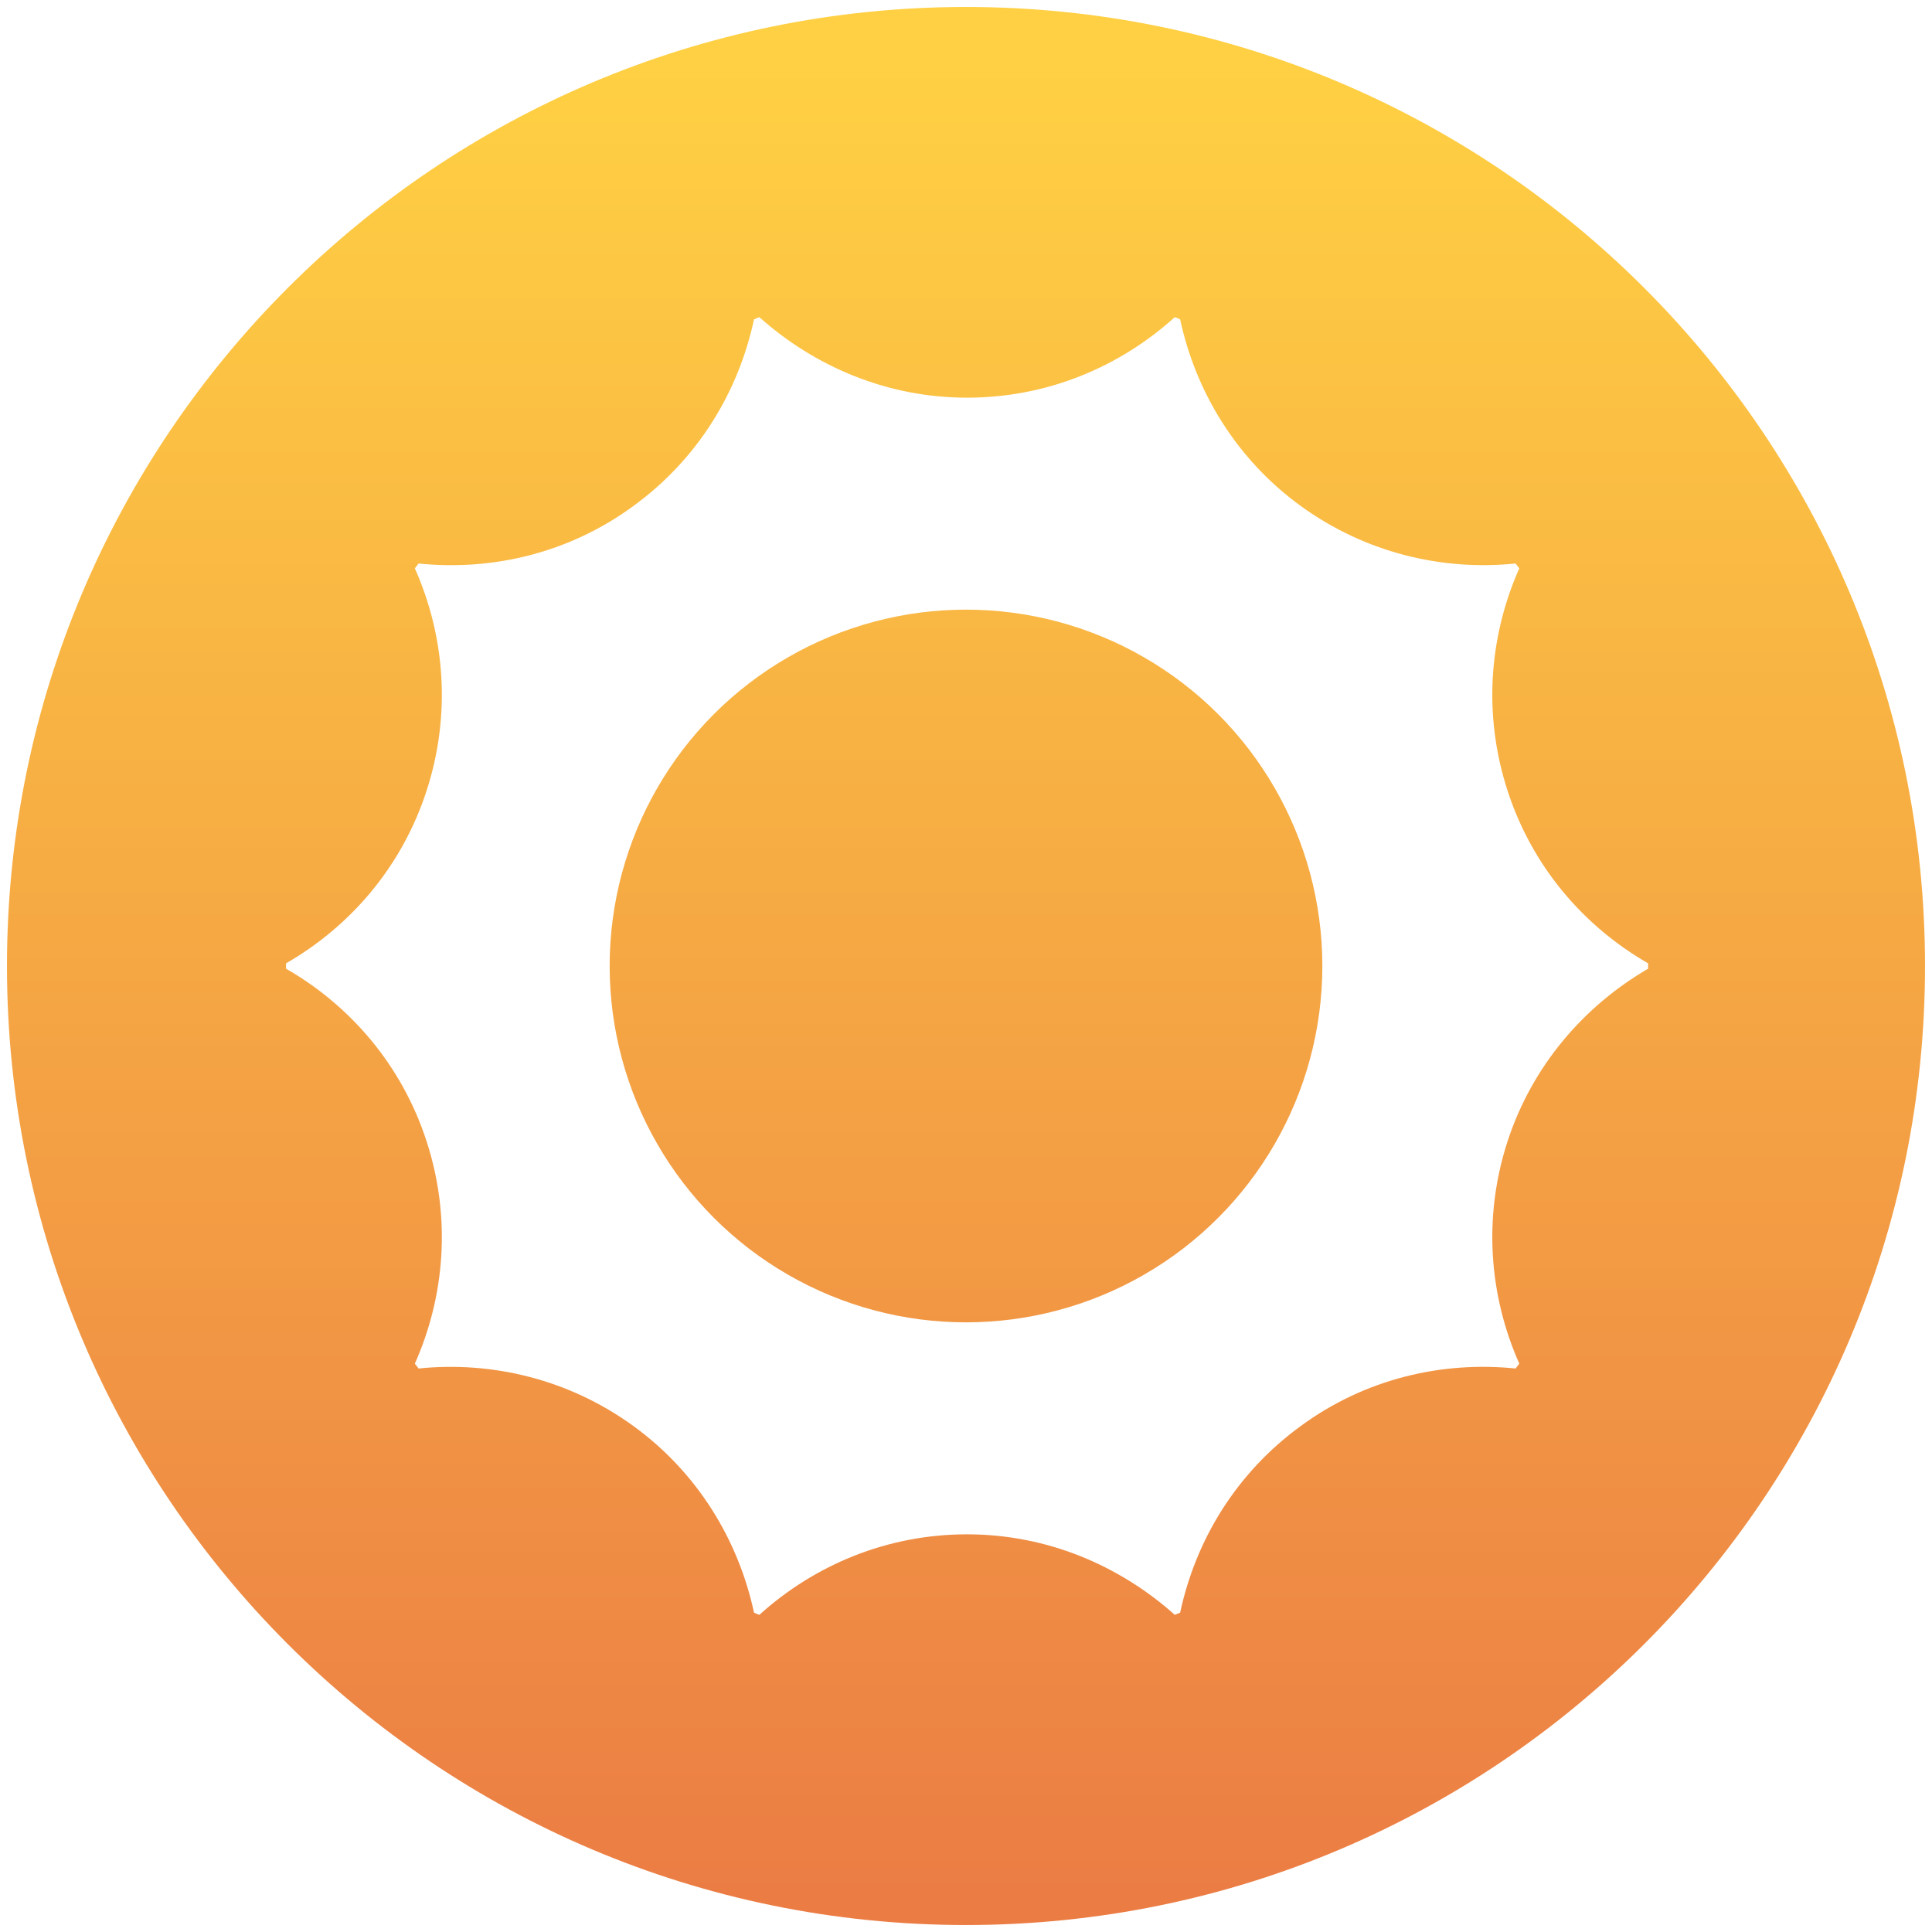
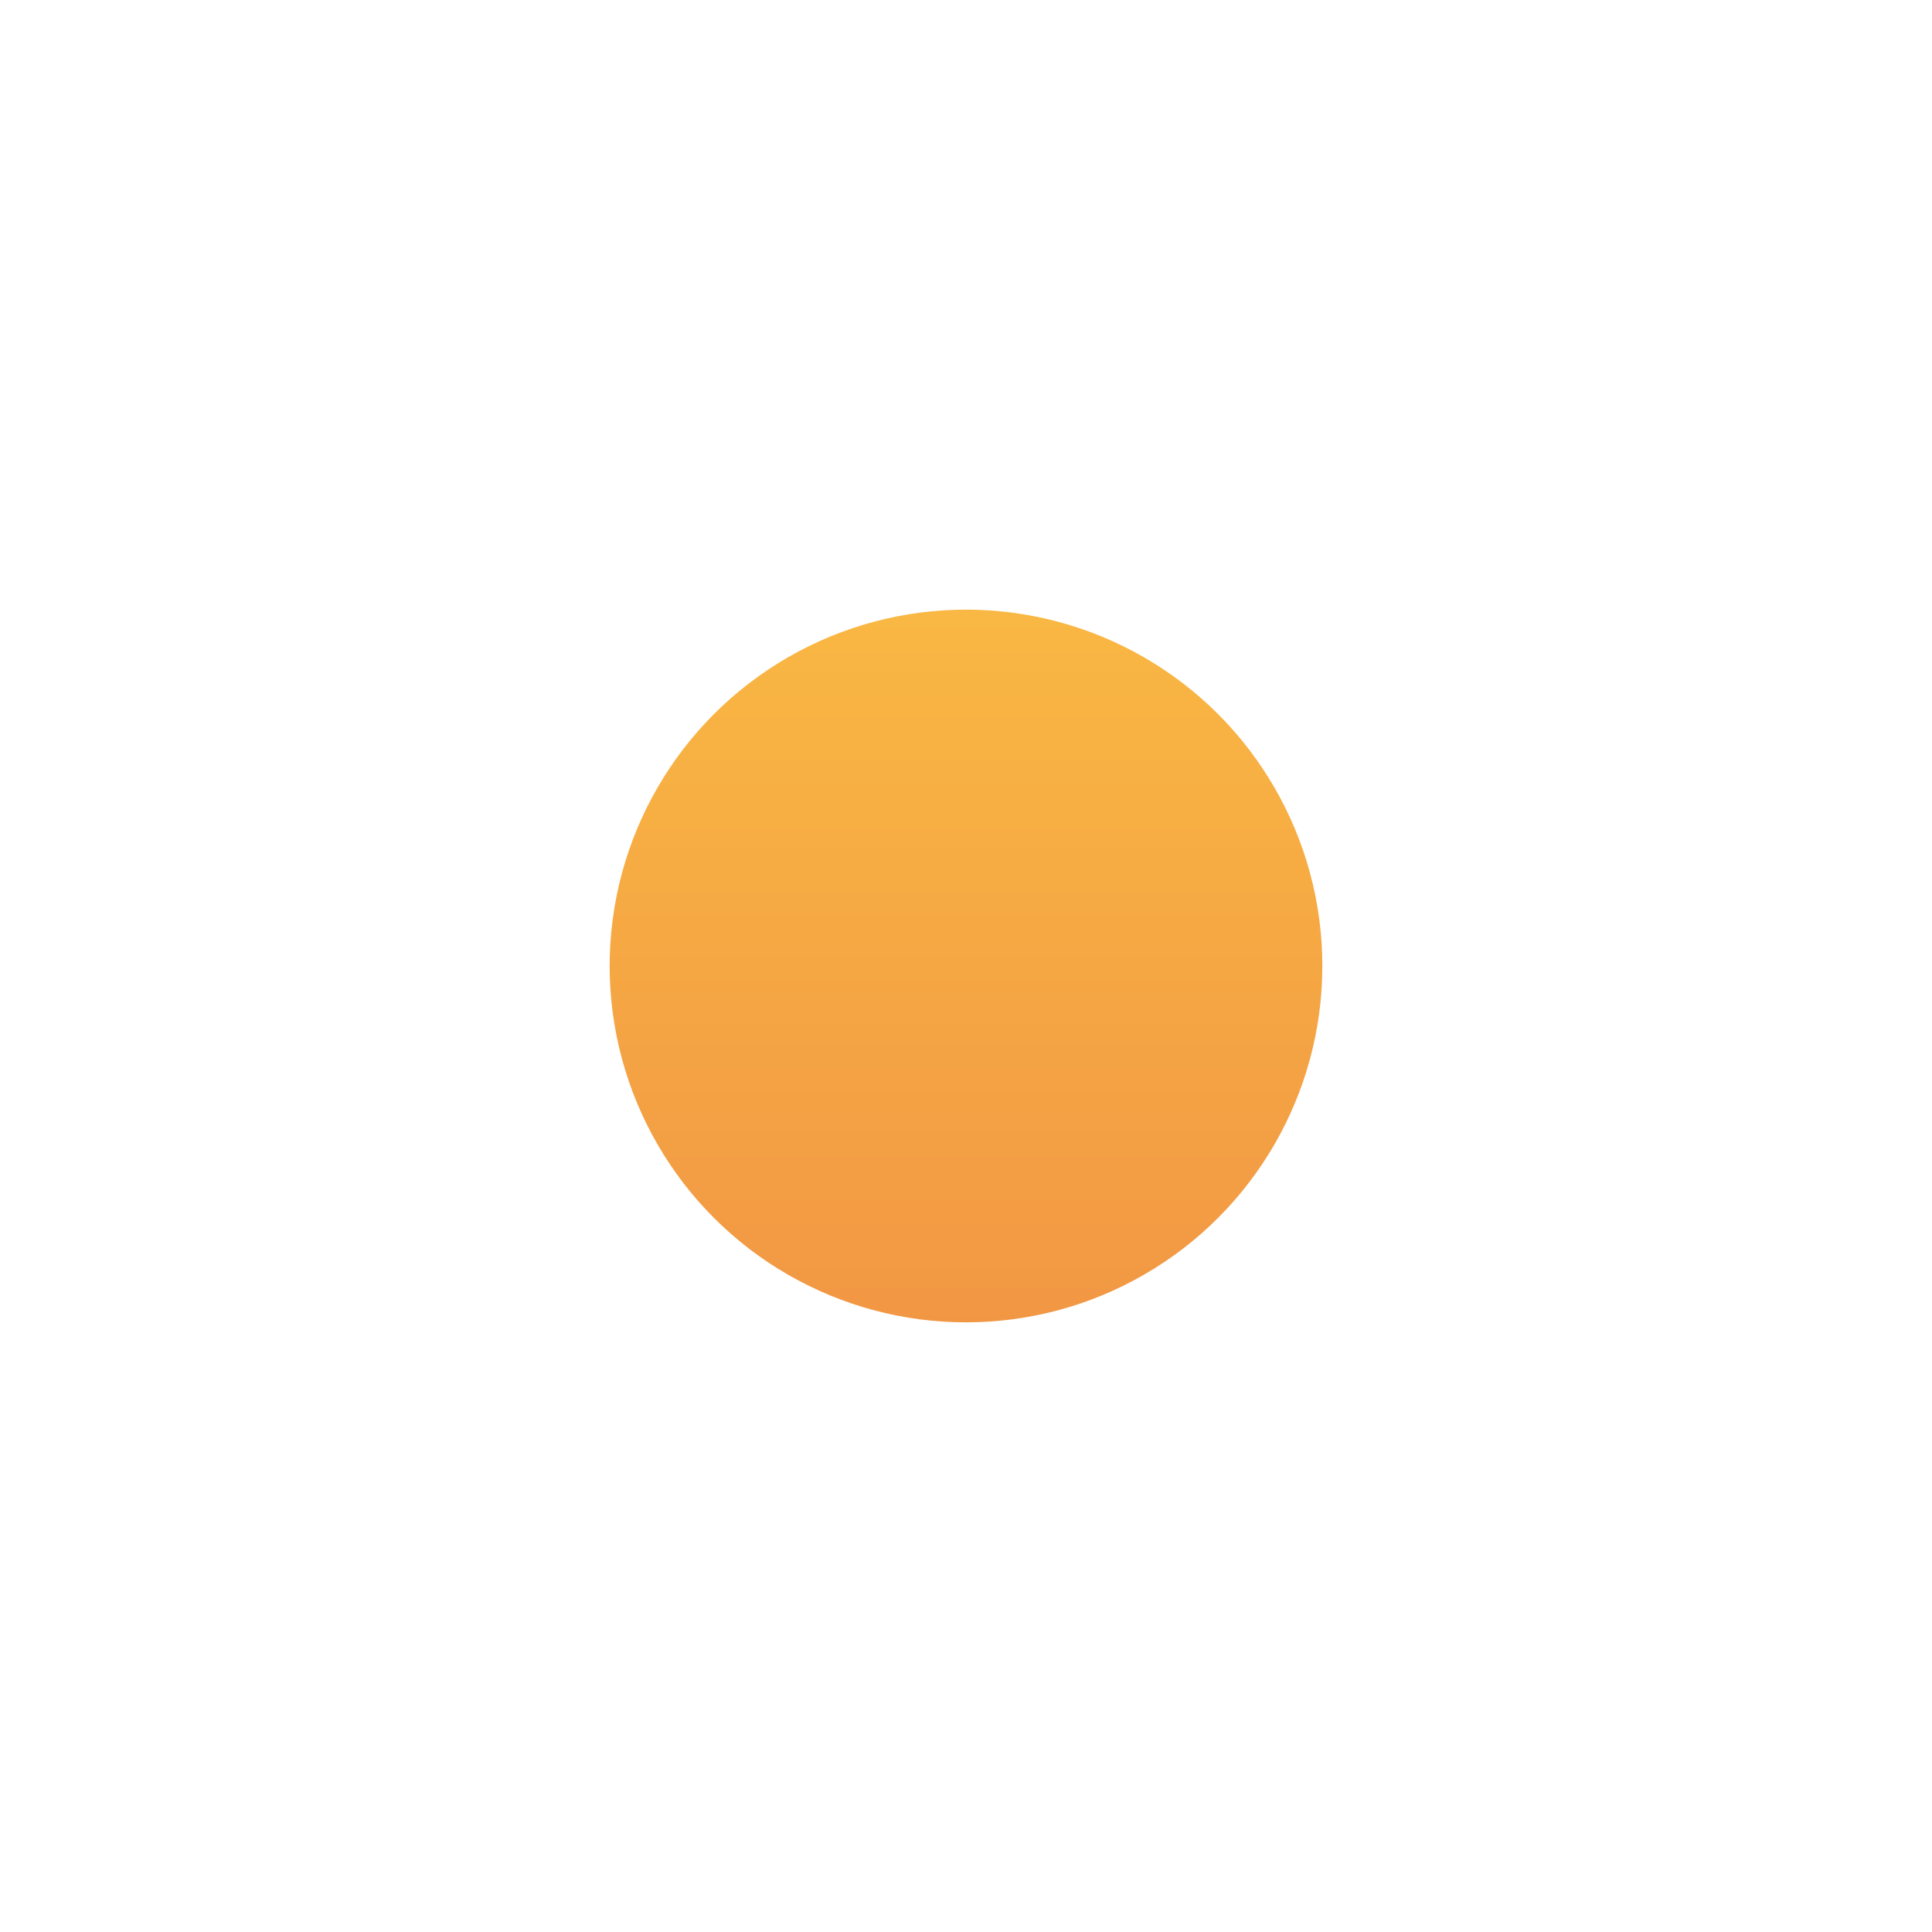
<svg xmlns="http://www.w3.org/2000/svg" xmlns:ns1="http://sodipodi.sourceforge.net/DTD/sodipodi-0.dtd" xmlns:ns2="http://www.inkscape.org/namespaces/inkscape" version="1.1" id="Layer_1" x="0px" y="0px" viewBox="0 0 36 36" xml:space="preserve" ns1:docname="ophyd_favicon.svg" width="36" height="36" ns2:version="1.2.1 (0b8a7e5fb6, 2022-09-14, custom)">
  <defs id="defs122">
	
	
	
</defs>
  <ns1:namedview id="namedview120" pagecolor="#ffffff" bordercolor="#666666" borderopacity="1.0" ns2:showpageshadow="2" ns2:pageopacity="0.0" ns2:pagecheckerboard="0" ns2:deskcolor="#d1d1d1" showgrid="false" ns2:zoom="31.668714" ns2:cx="22.356449" ns2:cy="16.214741" ns2:window-width="3368" ns2:window-height="1376" ns2:window-x="72" ns2:window-y="27" ns2:window-maximized="1" ns2:current-layer="Layer_1" />
  <style type="text/css" id="style18">
	.st0{fill:url(#SVGID_1_);}
	.st1{fill:url(#SVGID_2_);}
	.st2{fill:url(#SVGID_3_);}
	.st3{fill:url(#SVGID_4_);}
	.st4{fill:url(#SVGID_5_);}
	.st5{fill:url(#SVGID_6_);}
	.st6{fill:url(#SVGID_7_);}
	.st7{fill:url(#SVGID_8_);}
	.st8{fill:#EB7C44;}
	.st9{fill:url(#SVGID_9_);}
	.st10{fill:url(#SVGID_10_);}
	.st11{fill:url(#SVGID_11_);}
	.st12{fill:url(#SVGID_12_);}
	.st13{fill:#33BBED;}
	.st14{fill:url(#SVGID_13_);}
	.st15{fill:url(#SVGID_14_);}
	.st16{fill:url(#SVGID_15_);}
	.st17{fill:url(#SVGID_16_);}
	.st18{fill:url(#SVGID_17_);}
	.st19{fill:url(#SVGID_18_);}
	.st20{fill:url(#SVGID_19_);}
	.st21{fill:url(#SVGID_20_);}
	.st22{fill:url(#SVGID_21_);}
</style>
  <g id="g115" transform="translate(-41.05,-26.6)">
    <linearGradient id="SVGID_8_" gradientUnits="userSpaceOnUse" x1="59.052" y1="62.368" x2="59.052" y2="27.85">
      <stop offset="1.819156e-03" style="stop-color:#EB7C44" id="stop101" />
      <stop offset="1" style="stop-color:#FFD043" id="stop103" />
    </linearGradient>
-     <path class="st7" d="m 59.05,26.73 c -9.87,0 -17.87,8 -17.87,17.87 0,9.87 8,17.87 17.87,17.87 9.87,0 17.87,-8 17.87,-17.87 0,-9.87 -8,-17.87 -17.87,-17.87 z m 10.09,21.14 c -0.46,1.42 -0.34,2.88 0.22,4.14 -0.02,0.03 -0.05,0.06 -0.07,0.09 -1.37,-0.14 -2.8,0.19 -4,1.07 -1.21,0.88 -1.96,2.13 -2.25,3.48 -0.03,0.01 -0.07,0.03 -0.1,0.04 -1.03,-0.92 -2.38,-1.5 -3.87,-1.5 -1.49,0 -2.84,0.57 -3.87,1.5 -0.04,-0.01 -0.07,-0.03 -0.1,-0.04 -0.29,-1.35 -1.05,-2.61 -2.25,-3.48 -1.2,-0.87 -2.63,-1.21 -4,-1.07 -0.02,-0.03 -0.05,-0.06 -0.07,-0.09 0.56,-1.26 0.68,-2.72 0.22,-4.14 -0.46,-1.42 -1.42,-2.53 -2.62,-3.22 0,-0.02 0,-0.04 0,-0.05 0,-0.02 0,-0.04 0,-0.05 1.2,-0.69 2.16,-1.8 2.62,-3.22 0.46,-1.42 0.34,-2.88 -0.22,-4.14 0.02,-0.03 0.05,-0.06 0.07,-0.09 1.37,0.14 2.8,-0.19 4,-1.07 1.21,-0.88 1.96,-2.13 2.25,-3.48 0.03,-0.01 0.07,-0.03 0.1,-0.04 1.03,0.92 2.38,1.5 3.87,1.5 1.49,0 2.84,-0.57 3.87,-1.5 0.04,0.01 0.07,0.03 0.1,0.04 0.29,1.35 1.05,2.61 2.25,3.48 1.2,0.87 2.63,1.21 4,1.07 0.02,0.03 0.05,0.06 0.07,0.09 -0.56,1.26 -0.68,2.72 -0.22,4.14 0.46,1.42 1.42,2.53 2.62,3.22 0,0.02 0,0.04 0,0.05 0,0.02 0,0.04 0,0.05 -1.2,0.7 -2.16,1.81 -2.62,3.22 z" id="path106" style="fill:url(#SVGID_8_)" />
    <linearGradient id="SVGID_9_" gradientUnits="userSpaceOnUse" x1="59.052" y1="62.368" x2="59.052" y2="27.85">
      <stop offset="1.819156e-03" style="stop-color:#EB7C44" id="stop108" />
      <stop offset="1" style="stop-color:#FFD043" id="stop110" />
    </linearGradient>
    <circle class="st9" cx="59.05" cy="44.6" r="6.64" id="circle113" style="fill:url(#SVGID_9_)" />
  </g>
</svg>